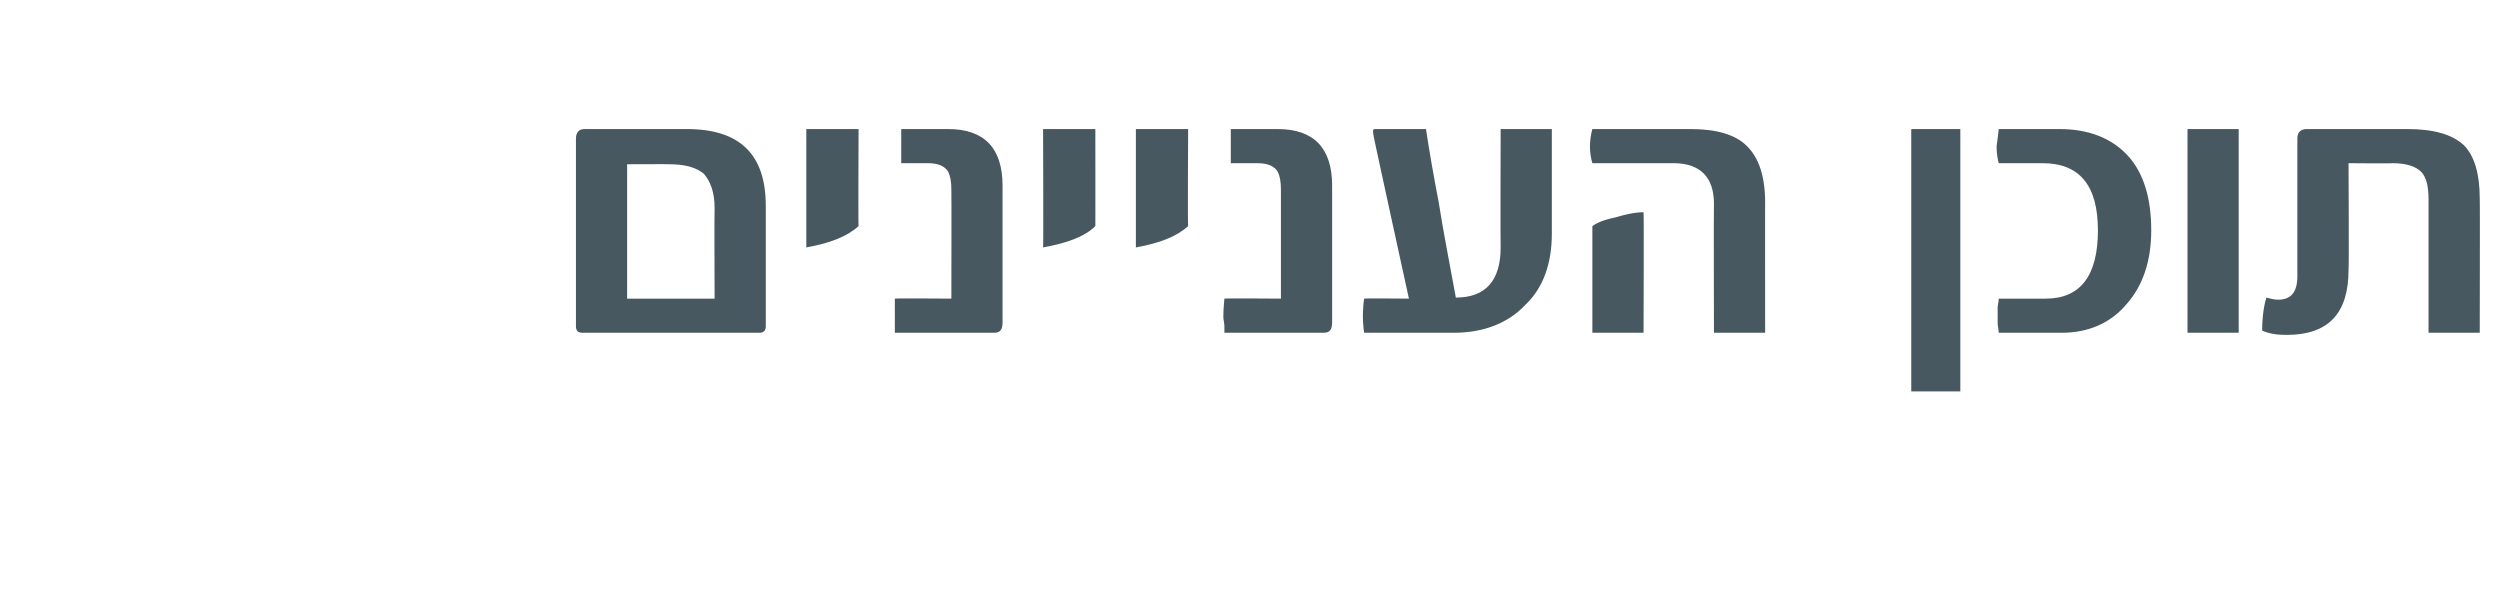
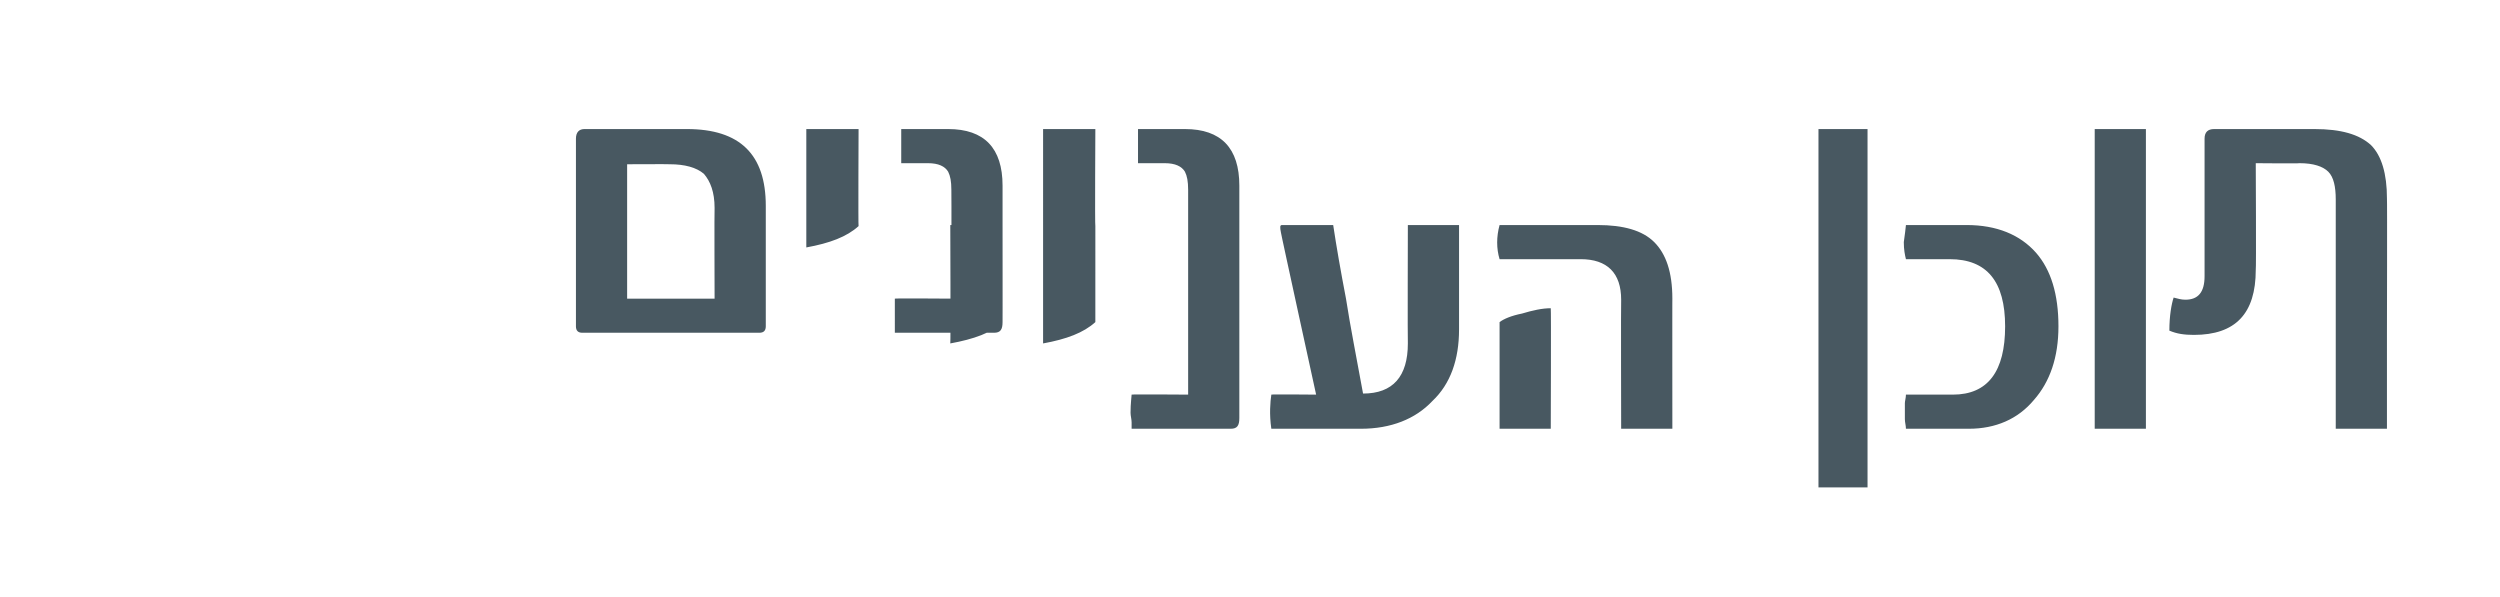
<svg xmlns="http://www.w3.org/2000/svg" version="1.1" width="234.4px" height="56px" viewBox="0 0 234.4 56">
  <desc />
  <defs />
  <g id="Polygon38223">
-     <path d="m71.8 30.6c0 .4-.2.6-.6.6H54.6c-.4 0-.6-.2-.6-.6V13c0-.6.3-.9.8-.9h9.6c5 0 7.4 2.4 7.4 7.2v11.3zM67 28s-.03-8.48 0-8.5c0-1.5-.4-2.5-1-3.2c-.7-.6-1.8-.9-3.2-.9c.03-.02-4 0-4 0V28h8.2zm13.5-6.8c-1.1 1-2.7 1.6-4.9 2V12.1h4.9s-.04 9.13 0 9.1zm13.5 9c0 .7-.2 1-.8 1h-9.3V28c.03-.04 5.3 0 5.3 0c0 0 .02-10.19 0-10.2c0-.8-.1-1.3-.3-1.7c-.3-.5-.9-.8-1.9-.8h-2.5v-3.2h4.4c3.4 0 5.1 1.8 5.1 5.3v12.8zm8.7-9c-1 1-2.7 1.6-4.9 2c.04-.03 0-11.1 0-11.1h4.9s.01 9.13 0 9.1zm8.7 0c-1.1 1-2.7 1.6-4.9 2V12.1h4.9s-.05 9.13 0 9.1zm13.5 9c0 .7-.2 1-.8 1h-9.3v-.6c0-.3-.1-.6-.1-.9c0-.9.1-1.5.1-1.7c.02-.04 5.3 0 5.3 0V17.8c0-.8-.1-1.3-.3-1.7c-.3-.5-.9-.8-1.9-.8h-2.5v-3.2h4.4c3.4 0 5.1 1.8 5.1 5.3v12.8zm20.6-8.3c0 2.8-.8 5.1-2.5 6.7c-1.6 1.7-3.9 2.6-6.7 2.6h-8.4c-.2-1.4-.1-2.5 0-3.2c0-.04 4.2 0 4.2 0c0 0-3.33-15.23-3.3-15.2c-.1-.5-.1-.7.1-.7h4.8c.3 2 .7 4.3 1.2 6.9c.4 2.6 1 5.6 1.6 8.9c2.8 0 4.2-1.6 4.2-4.7c-.03-.03 0-11.1 0-11.1h4.8v9.8zm20 9.3h-4.8s-.03-12.05 0-12.1c0-2.5-1.3-3.8-3.8-3.8h-7.6c-.3-1-.3-2.1 0-3.2h9.2c2.4 0 4.2.5 5.3 1.6c1.1 1.1 1.7 2.8 1.7 5.3c-.01-.04 0 12.2 0 12.2zm-11.4 0h-4.8v-10c.4-.3 1.1-.6 2.1-.8c1-.3 1.9-.5 2.7-.5c.04.01 0 11.3 0 11.3zm29.7 5.5h-4.6V12.1h4.6v24.6zm15.8-22c1.4 1.6 2.1 3.9 2.1 6.9c0 2.9-.8 5.2-2.3 6.9c-1.5 1.8-3.6 2.7-6.1 2.7h-5.9c0-.3-.1-.6-.1-.9v-1.5c0-.2.1-.5.1-.8h4.4c3.3 0 4.9-2.2 4.9-6.4c0-4.2-1.7-6.3-5.2-6.3h-4.1c-.1-.4-.2-.9-.2-1.6c0-.1.1-.6.2-1.6h5.7c2.8 0 5 .9 6.5 2.6zm10.3 16.5h-4.8V12.1h4.8v19.1zm22.6 0h-4.8V18.7c0-1.2-.2-2.1-.7-2.6c-.5-.5-1.4-.8-2.7-.8c.01.04-4.1 0-4.1 0c0 0 .05 10.01 0 10c0 4.1-1.9 6.1-5.8 6.1c-.9 0-1.6-.1-2.3-.4c0-1.4.2-2.5.4-3.1c.4.1.7.2 1.1.2c1.2 0 1.8-.7 1.8-2.2V13c0-.6.3-.9.9-.9h9.4c2.5 0 4.2.5 5.3 1.5c1 1 1.5 2.7 1.5 5c.03-.03 0 12.6 0 12.6z" stroke="none" fill="#485861" />
+     <path d="m71.8 30.6c0 .4-.2.6-.6.6H54.6c-.4 0-.6-.2-.6-.6V13c0-.6.3-.9.8-.9h9.6c5 0 7.4 2.4 7.4 7.2v11.3zM67 28s-.03-8.48 0-8.5c0-1.5-.4-2.5-1-3.2c-.7-.6-1.8-.9-3.2-.9c.03-.02-4 0-4 0V28h8.2zm13.5-6.8c-1.1 1-2.7 1.6-4.9 2V12.1h4.9s-.04 9.13 0 9.1zm13.5 9c0 .7-.2 1-.8 1h-9.3V28c.03-.04 5.3 0 5.3 0c0 0 .02-10.19 0-10.2c0-.8-.1-1.3-.3-1.7c-.3-.5-.9-.8-1.9-.8h-2.5v-3.2h4.4c3.4 0 5.1 1.8 5.1 5.3v12.8zc-1 1-2.7 1.6-4.9 2c.04-.03 0-11.1 0-11.1h4.9s.01 9.13 0 9.1zm8.7 0c-1.1 1-2.7 1.6-4.9 2V12.1h4.9s-.05 9.13 0 9.1zm13.5 9c0 .7-.2 1-.8 1h-9.3v-.6c0-.3-.1-.6-.1-.9c0-.9.1-1.5.1-1.7c.02-.04 5.3 0 5.3 0V17.8c0-.8-.1-1.3-.3-1.7c-.3-.5-.9-.8-1.9-.8h-2.5v-3.2h4.4c3.4 0 5.1 1.8 5.1 5.3v12.8zm20.6-8.3c0 2.8-.8 5.1-2.5 6.7c-1.6 1.7-3.9 2.6-6.7 2.6h-8.4c-.2-1.4-.1-2.5 0-3.2c0-.04 4.2 0 4.2 0c0 0-3.33-15.23-3.3-15.2c-.1-.5-.1-.7.1-.7h4.8c.3 2 .7 4.3 1.2 6.9c.4 2.6 1 5.6 1.6 8.9c2.8 0 4.2-1.6 4.2-4.7c-.03-.03 0-11.1 0-11.1h4.8v9.8zm20 9.3h-4.8s-.03-12.05 0-12.1c0-2.5-1.3-3.8-3.8-3.8h-7.6c-.3-1-.3-2.1 0-3.2h9.2c2.4 0 4.2.5 5.3 1.6c1.1 1.1 1.7 2.8 1.7 5.3c-.01-.04 0 12.2 0 12.2zm-11.4 0h-4.8v-10c.4-.3 1.1-.6 2.1-.8c1-.3 1.9-.5 2.7-.5c.04.01 0 11.3 0 11.3zm29.7 5.5h-4.6V12.1h4.6v24.6zm15.8-22c1.4 1.6 2.1 3.9 2.1 6.9c0 2.9-.8 5.2-2.3 6.9c-1.5 1.8-3.6 2.7-6.1 2.7h-5.9c0-.3-.1-.6-.1-.9v-1.5c0-.2.1-.5.1-.8h4.4c3.3 0 4.9-2.2 4.9-6.4c0-4.2-1.7-6.3-5.2-6.3h-4.1c-.1-.4-.2-.9-.2-1.6c0-.1.1-.6.2-1.6h5.7c2.8 0 5 .9 6.5 2.6zm10.3 16.5h-4.8V12.1h4.8v19.1zm22.6 0h-4.8V18.7c0-1.2-.2-2.1-.7-2.6c-.5-.5-1.4-.8-2.7-.8c.01.04-4.1 0-4.1 0c0 0 .05 10.01 0 10c0 4.1-1.9 6.1-5.8 6.1c-.9 0-1.6-.1-2.3-.4c0-1.4.2-2.5.4-3.1c.4.1.7.2 1.1.2c1.2 0 1.8-.7 1.8-2.2V13c0-.6.3-.9.9-.9h9.4c2.5 0 4.2.5 5.3 1.5c1 1 1.5 2.7 1.5 5c.03-.03 0 12.6 0 12.6z" stroke="none" fill="#485861" />
  </g>
</svg>